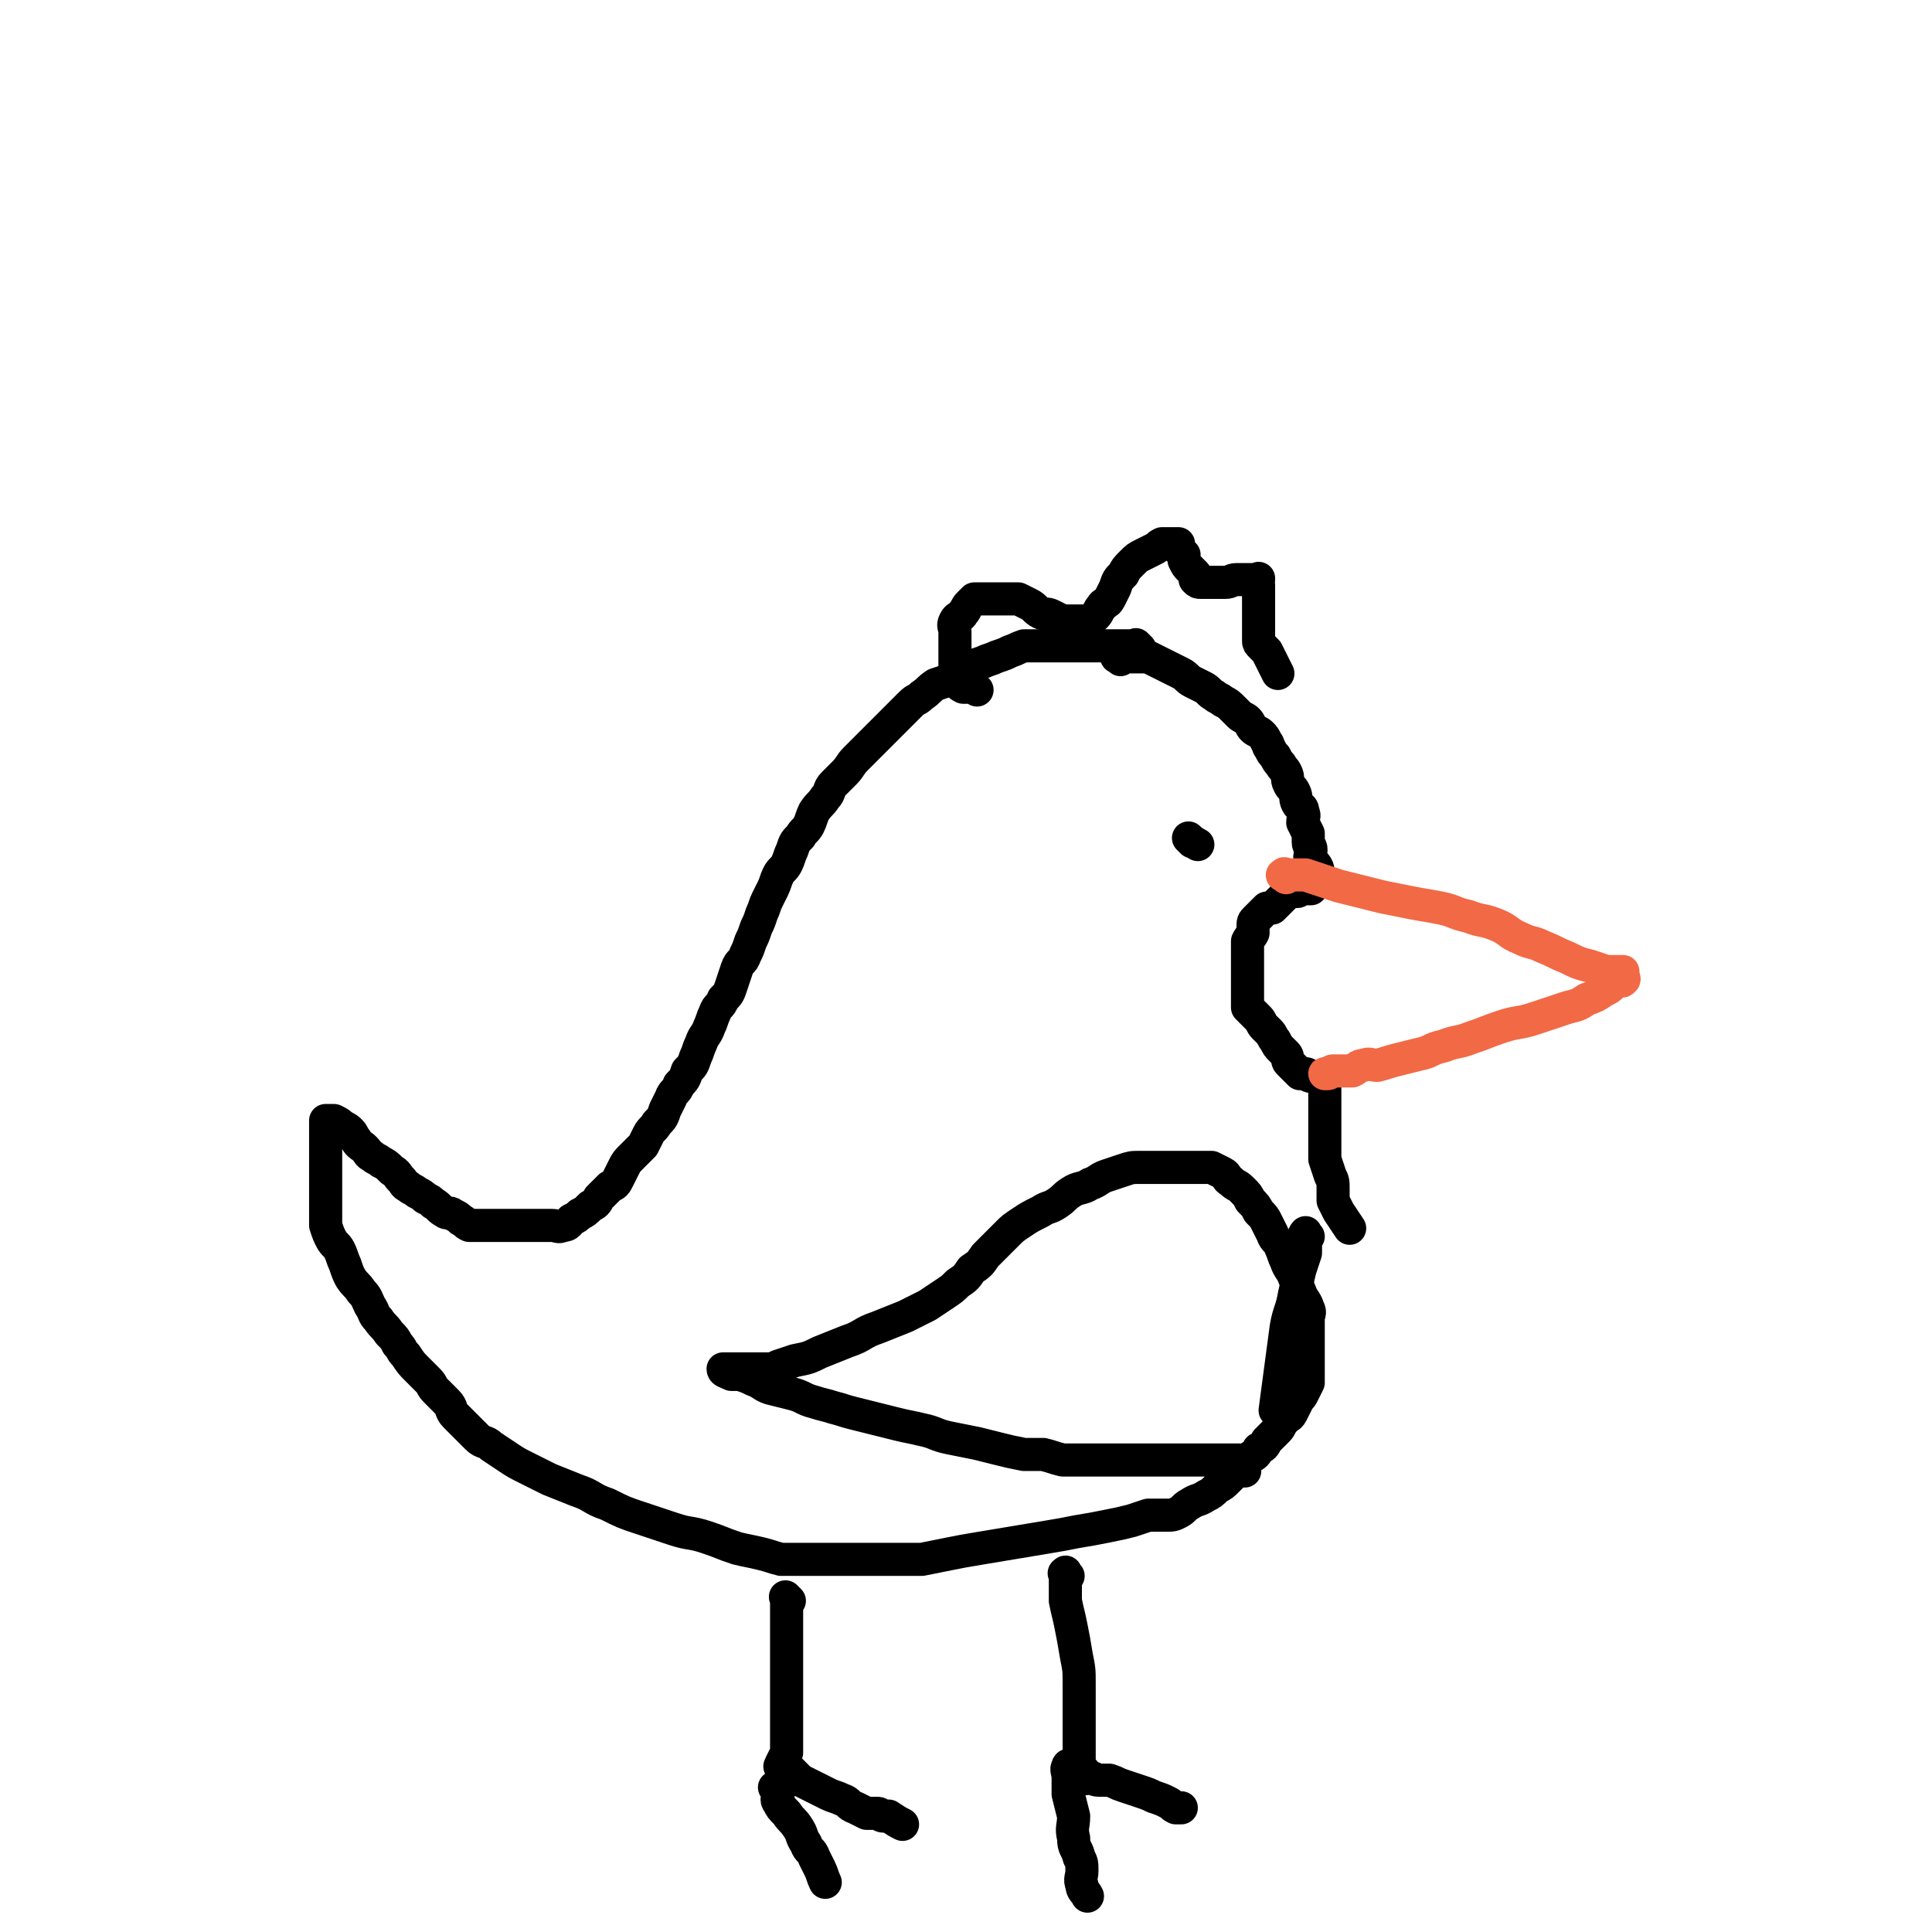
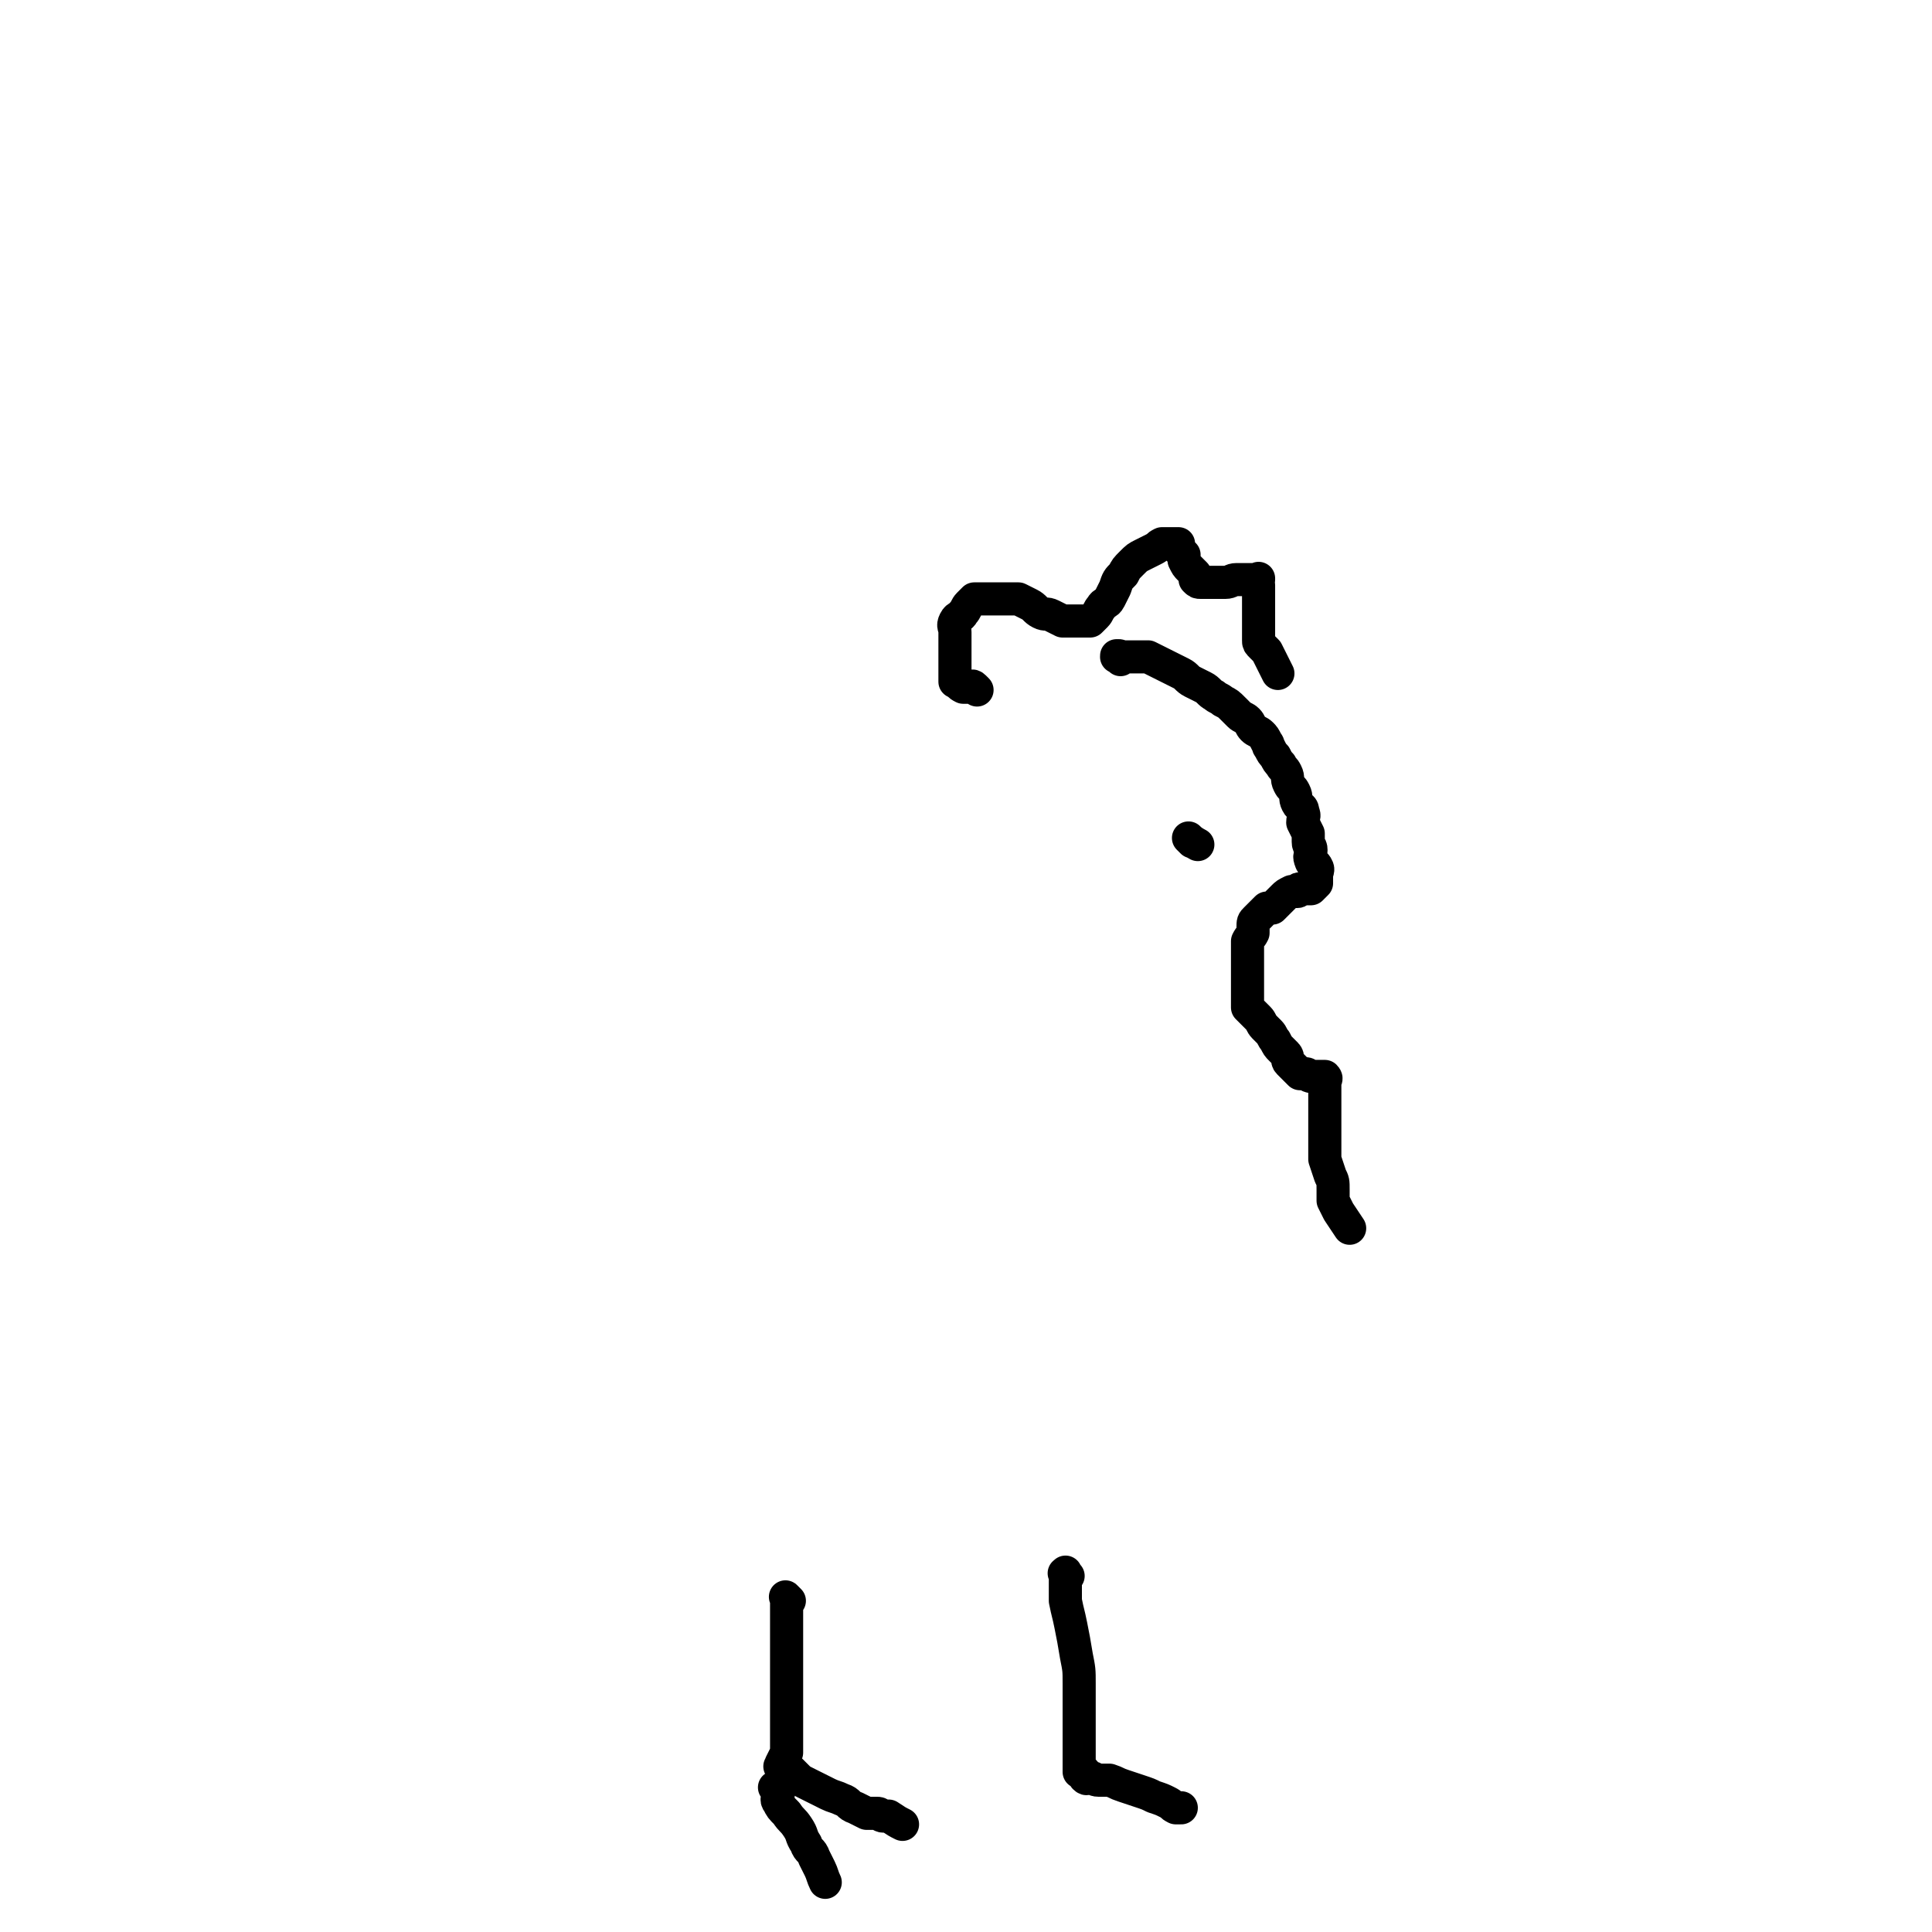
<svg xmlns="http://www.w3.org/2000/svg" viewBox="0 0 700 700" version="1.1">
  <g fill="none" stroke="#000000" stroke-width="12" stroke-linecap="round" stroke-linejoin="round">
-     <path d="M413,235c-1,-1 -1,-1 -1,-1 -1,-1 0,0 0,0 -1,0 -1,0 -2,0 -1,0 -1,0 -2,0 -1,0 -1,0 -3,0 -1,0 -1,0 -2,0 -2,0 -2,0 -4,0 -2,0 -2,0 -4,0 -2,0 -2,0 -4,0 -2,0 -2,0 -5,0 -2,0 -2,0 -5,0 -3,0 -3,0 -6,0 -2,0 -2,0 -4,0 -3,1 -2,1 -5,2 -2,1 -2,1 -5,2 -2,1 -3,1 -5,2 -3,1 -3,1 -6,3 -3,1 -2,2 -5,3 -3,1 -3,1 -6,2 -3,2 -2,2 -5,4 -2,2 -2,1 -4,3 -2,2 -2,2 -4,4 -2,2 -2,2 -4,4 -2,2 -2,2 -4,4 -2,2 -2,2 -4,4 -2,2 -2,2 -4,4 -2,2 -2,3 -4,5 -2,2 -2,2 -4,4 -2,2 -1,3 -3,5 -2,3 -2,2 -4,5 -1,2 -1,3 -2,5 -1,2 -2,2 -3,4 -2,2 -2,2 -3,5 -1,2 -1,3 -2,5 -1,2 -2,2 -3,4 -1,2 -1,3 -2,5 -1,2 -1,2 -2,4 -1,2 -1,3 -2,5 -1,3 -1,3 -2,5 -1,3 -1,3 -2,5 -1,3 -1,3 -2,5 -1,3 -2,2 -3,5 -1,3 -1,3 -2,6 -1,3 -1,3 -3,5 -1,3 -2,2 -3,5 -1,2 -1,3 -2,5 -1,3 -2,3 -3,6 -1,2 -1,3 -2,5 -1,3 -1,3 -3,5 -1,3 -1,3 -3,5 -1,3 -2,2 -3,5 -1,2 -1,2 -2,4 -1,3 -1,3 -3,5 -1,2 -2,2 -3,4 -1,2 -1,2 -2,4 -2,2 -2,2 -4,4 -2,2 -2,2 -3,4 -1,2 -1,2 -2,4 -1,2 -1,2 -3,3 -2,2 -2,2 -4,4 -1,2 -1,2 -3,3 -2,2 -2,2 -4,3 -1,1 -1,1 -3,2 -1,1 -1,2 -3,2 -2,1 -2,0 -4,0 -1,0 -1,0 -3,0 -1,0 -1,0 -2,0 -1,0 -1,0 -3,0 -1,0 -1,0 -3,0 -1,0 -1,0 -3,0 -1,0 -1,0 -3,0 -2,0 -2,0 -4,0 -1,0 -1,0 -3,0 -1,0 -1,0 -3,0 -1,0 -2,0 -3,0 -2,-1 -1,-1 -3,-2 -1,-1 -1,-1 -3,-2 -1,-1 -2,0 -3,-1 -2,-1 -2,-2 -4,-3 -1,-1 -1,-1 -3,-2 -1,-1 -1,-1 -3,-2 -1,-1 -2,-1 -3,-2 -2,-1 -1,-1 -3,-3 -1,-1 -1,-2 -3,-3 -2,-2 -2,-2 -4,-3 -1,-1 -2,-1 -3,-2 -2,-1 -1,-1 -3,-3 -1,-1 -2,-1 -3,-3 -1,-1 -1,-2 -2,-3 -1,-1 -1,-1 -3,-2 -1,-1 -1,-1 -3,-2 0,0 0,0 -1,0 0,0 0,0 0,0 -1,0 -1,0 -2,0 0,1 0,1 0,2 0,1 0,1 0,1 0,1 0,1 0,2 0,1 0,1 0,2 0,1 0,1 0,2 0,1 0,1 0,1 0,1 0,1 0,2 0,2 0,2 0,3 0,1 0,1 0,2 0,2 0,2 0,3 0,2 0,2 0,3 0,2 0,2 0,3 0,2 0,2 0,4 0,2 0,2 0,4 0,2 0,2 0,4 1,3 1,3 2,5 1,2 2,2 3,4 1,2 1,3 2,5 1,3 1,3 2,5 2,3 2,2 4,5 2,2 2,3 3,5 2,3 1,3 3,5 2,3 2,2 4,5 2,2 2,2 3,4 2,2 1,2 3,4 2,3 2,3 4,5 2,2 2,2 4,4 2,2 1,2 3,4 2,2 2,2 4,4 2,2 1,3 3,5 2,2 2,2 4,4 2,2 2,2 4,4 2,2 3,1 5,3 3,2 3,2 6,4 3,2 3,2 7,4 4,2 4,2 8,4 5,2 5,2 10,4 6,2 5,3 11,5 6,3 6,3 12,5 6,2 6,2 12,4 6,2 6,1 12,3 6,2 5,2 11,4 4,1 5,1 9,2 4,1 3,1 7,2 3,0 3,0 6,0 3,0 3,0 5,0 2,0 2,0 4,0 3,0 3,0 5,0 3,0 3,0 6,0 4,0 4,0 7,0 4,0 4,0 8,0 5,0 5,0 10,0 5,-1 5,-1 10,-2 5,-1 5,-1 11,-2 6,-1 6,-1 12,-2 6,-1 6,-1 12,-2 6,-1 6,-1 11,-2 6,-1 6,-1 11,-2 5,-1 5,-1 9,-2 3,-1 3,-1 6,-2 3,0 3,0 6,0 3,0 3,0 5,-1 2,-1 2,-2 4,-3 3,-2 3,-1 6,-3 2,-1 2,-1 4,-3 2,-1 2,-1 4,-3 1,-1 1,-1 2,-2 1,-1 1,-1 2,-2 0,-1 0,-1 0,-2 0,0 0,-1 0,-1 -1,0 -1,0 -2,0 -1,0 -1,0 -2,0 -1,0 -1,0 -3,0 -1,0 -1,0 -2,0 -1,0 -1,0 -3,0 -1,0 -1,0 -3,0 -2,0 -2,0 -4,0 -1,0 -1,0 -3,0 -2,0 -2,0 -4,0 -1,0 -1,0 -3,0 -2,0 -2,0 -4,0 -1,0 -1,0 -3,0 -2,0 -2,0 -4,0 -2,0 -2,0 -4,0 -2,0 -2,0 -4,0 -2,0 -2,0 -5,0 -2,0 -2,0 -5,0 -3,0 -3,0 -6,0 -4,-1 -3,-1 -7,-2 -3,0 -4,0 -7,0 -5,-1 -5,-1 -9,-2 -4,-1 -4,-1 -8,-2 -5,-1 -5,-1 -10,-2 -5,-1 -5,-2 -10,-3 -4,-1 -5,-1 -9,-2 -4,-1 -4,-1 -8,-2 -4,-1 -4,-1 -8,-2 -4,-1 -3,-1 -7,-2 -3,-1 -4,-1 -7,-2 -4,-1 -4,-2 -8,-3 -4,-1 -4,-1 -8,-2 -3,-1 -3,-2 -6,-3 -2,-1 -2,-1 -5,-2 -1,0 -2,0 -3,0 -2,-1 -3,-1 -3,-2 0,0 2,0 3,0 2,0 2,0 3,0 2,0 2,0 3,0 2,0 2,0 4,0 2,0 2,0 3,0 2,0 2,0 4,-1 3,-1 3,-1 6,-2 5,-1 5,-1 9,-3 5,-2 5,-2 10,-4 6,-2 5,-3 11,-5 5,-2 5,-2 10,-4 4,-2 4,-2 8,-4 3,-2 3,-2 6,-4 3,-2 3,-2 5,-4 3,-2 3,-2 5,-5 3,-2 3,-2 5,-5 2,-2 2,-2 4,-4 2,-2 2,-2 4,-4 2,-2 2,-2 5,-4 3,-2 3,-2 7,-4 3,-2 3,-1 6,-3 3,-2 2,-2 5,-4 3,-2 4,-1 7,-3 3,-1 3,-2 6,-3 3,-1 3,-1 6,-2 3,-1 3,-1 6,-1 3,0 3,0 6,0 3,0 3,0 6,0 3,0 3,0 5,0 3,0 3,0 6,0 2,0 2,0 3,0 2,1 2,1 4,2 2,1 1,2 3,3 2,2 2,1 4,3 2,2 2,2 3,4 2,2 2,2 3,4 2,2 2,2 3,4 1,2 1,2 2,4 1,3 2,2 3,5 1,2 1,3 2,5 1,3 2,3 3,6 1,2 1,3 2,5 1,3 2,3 3,6 1,2 0,2 0,4 0,2 0,2 0,4 0,2 0,2 0,4 0,2 0,2 0,4 0,2 0,2 0,4 0,2 0,2 0,4 0,2 0,2 0,3 -1,2 -1,2 -2,4 -1,2 -1,1 -2,3 -1,2 -1,2 -2,4 -1,2 -2,1 -3,3 -1,1 -1,2 -2,3 -2,2 -2,2 -4,4 -1,2 -1,2 -3,3 -1,2 -1,2 -3,3 -1,1 -2,1 -2,2 -1,1 0,2 0,3 " />
    <path d="M406,239c-1,-1 -1,-1 -1,-1 -1,-1 0,0 0,0 0,0 0,0 0,0 0,0 -1,0 0,0 0,-1 1,0 2,0 1,0 2,0 3,0 1,0 1,0 2,0 2,0 2,0 4,0 2,1 2,1 4,2 2,1 2,1 4,2 2,1 2,1 4,2 2,1 2,2 4,3 2,1 2,1 4,2 2,1 2,2 4,3 1,1 2,1 3,2 2,1 2,1 4,3 1,1 1,1 2,2 1,1 2,1 3,2 1,1 1,2 2,3 1,1 2,1 3,2 1,1 1,1 2,3 1,1 0,1 1,2 1,2 1,2 2,3 1,2 1,2 2,3 1,2 1,1 2,3 1,2 0,2 1,4 1,2 1,1 2,3 1,2 0,2 1,4 1,2 2,1 2,3 1,2 0,2 0,4 1,2 1,2 2,4 0,1 0,2 0,3 0,2 1,1 1,3 0,2 -1,2 0,4 0,1 2,1 2,2 1,1 0,2 0,3 0,1 0,1 0,1 0,1 0,1 0,2 -1,1 -1,1 -2,2 -1,0 -1,0 -2,0 -1,0 -1,0 -2,0 -1,0 0,1 -1,1 -1,0 -1,0 -2,0 -2,1 -2,1 -3,2 -1,1 -1,1 -2,2 -1,1 -1,1 -2,2 -1,0 -1,0 -2,0 -1,1 -1,1 -2,2 -1,1 -1,1 -2,2 -1,1 -1,1 -1,3 0,1 0,1 0,2 -1,2 -1,1 -2,3 0,1 0,2 0,3 0,1 0,1 0,2 0,1 0,1 0,2 0,1 0,1 0,2 0,1 0,1 0,2 0,1 0,1 0,2 0,1 0,1 0,2 0,1 0,1 0,2 0,1 0,1 0,2 0,2 0,2 0,3 0,1 0,1 0,2 1,1 1,1 2,2 1,1 1,1 2,2 1,1 1,2 2,3 1,1 1,1 2,2 1,1 1,2 2,3 1,2 1,2 2,3 1,1 1,1 2,2 1,1 0,2 1,3 1,1 1,1 2,2 1,1 1,1 2,2 1,0 1,0 2,0 1,0 1,1 2,1 1,0 1,0 2,0 1,0 1,0 1,0 1,0 2,0 2,0 1,1 0,1 0,2 0,1 0,1 0,2 0,1 0,1 0,2 0,2 0,2 0,3 0,3 0,3 0,5 0,3 0,3 0,5 0,3 0,3 0,5 0,3 0,3 0,6 1,3 1,3 2,6 1,2 1,2 1,5 0,2 0,2 0,4 1,2 1,2 2,4 2,3 2,3 4,6 " />
  </g>
  <g fill="none" stroke="#F26946" stroke-width="12" stroke-linecap="round" stroke-linejoin="round">
-     <path d="M466,318c-1,-1 -2,-1 -1,-1 0,-1 1,0 2,0 1,0 1,0 2,0 2,0 2,0 4,0 3,1 3,1 6,2 3,1 3,1 6,2 4,1 4,1 8,2 4,1 4,1 8,2 5,1 5,1 10,2 5,1 6,1 11,2 5,1 5,2 10,3 5,2 5,1 10,3 5,2 4,3 9,5 4,2 4,1 8,3 5,2 4,2 9,4 4,2 4,2 8,3 3,1 3,1 6,2 2,0 2,0 4,0 1,0 1,0 2,0 0,0 0,1 0,1 0,1 1,2 0,2 0,1 -1,0 -2,0 -1,1 -1,1 -2,2 -1,1 -1,1 -3,2 -3,2 -3,2 -6,3 -3,2 -3,2 -7,3 -6,2 -6,2 -12,4 -6,2 -6,1 -12,3 -6,2 -5,2 -11,4 -5,2 -5,1 -10,3 -5,1 -4,2 -9,3 -4,1 -4,1 -8,2 -4,1 -3,1 -7,2 -2,0 -3,-1 -5,0 -2,0 -2,1 -4,2 -2,0 -2,0 -4,0 -1,0 -2,0 -3,0 -1,0 -1,1 -2,1 0,0 0,0 -1,0 " />
-   </g>
+     </g>
  <g fill="none" stroke="#000000" stroke-width="12" stroke-linecap="round" stroke-linejoin="round">
    <path d="M432,305c-1,-1 -2,-2 -1,-1 0,0 1,1 3,2 " />
-     <path d="M474,448c-1,-1 -1,-2 -1,-1 -1,0 0,1 0,2 0,0 0,1 0,1 0,2 0,2 0,4 -1,3 -1,3 -2,6 -1,4 -1,5 -2,9 -1,6 -2,6 -3,12 -2,15 -2,15 -4,30 " />
    <path d="M286,580c-1,-1 -1,-1 -1,-1 -1,-1 0,0 0,0 0,0 0,0 0,0 0,0 0,0 0,0 -1,-1 0,0 0,0 0,1 0,1 0,2 0,2 0,2 0,4 0,5 0,5 0,9 0,5 0,5 0,10 0,6 0,6 0,11 0,5 0,5 0,9 0,4 0,4 0,7 0,2 0,2 0,4 -1,2 -1,2 -2,4 0,0 0,1 0,1 0,0 0,0 0,0 0,0 -1,0 0,0 0,-1 1,-1 2,0 1,1 1,1 2,2 1,1 1,1 2,2 1,1 1,1 3,2 2,1 2,1 4,2 2,1 2,1 4,2 2,1 3,1 5,2 3,1 2,2 5,3 2,1 2,1 4,2 2,0 2,0 4,0 1,0 1,1 2,1 1,0 1,0 2,0 0,0 0,0 0,0 3,2 3,2 5,3 " />
    <path d="M282,649c-1,-1 -2,-2 -1,-1 0,0 1,1 1,2 0,1 -1,2 0,3 1,2 1,2 3,4 2,3 2,2 4,5 2,3 1,3 3,6 1,3 2,2 3,5 1,2 1,2 2,4 1,2 1,3 2,5 " />
    <path d="M387,571c-1,-1 -1,-2 -1,-1 -1,0 0,0 0,1 0,2 0,2 0,4 0,3 0,3 0,5 1,5 1,4 2,9 1,5 1,5 2,11 1,5 1,5 1,10 0,5 0,5 0,10 0,4 0,4 0,8 0,3 0,3 0,6 0,2 0,2 0,4 0,2 0,2 0,3 0,1 0,1 0,1 0,0 0,0 0,0 1,0 2,0 2,0 1,1 0,2 0,2 1,1 1,0 2,0 2,0 1,1 3,1 2,0 2,0 4,0 3,1 2,1 5,2 3,1 3,1 6,2 3,1 3,1 5,2 3,1 3,1 5,2 2,1 1,1 3,2 1,0 1,0 2,0 0,0 0,0 0,0 " />
-     <path d="M388,641c-1,-1 -1,-2 -1,-1 -1,1 0,2 0,4 0,3 0,3 0,6 1,4 1,4 2,8 0,4 -1,4 0,8 0,4 1,3 2,7 1,2 1,2 1,5 0,2 -1,3 0,5 0,2 1,2 2,4 " />
    <path d="M354,250c-1,-1 -1,-1 -1,-1 -1,-1 -1,0 -2,0 -1,0 -1,0 -2,0 -2,-1 -1,-1 -3,-2 0,0 0,0 0,0 0,-1 0,-1 0,-2 0,-1 0,-1 0,-2 0,-1 0,-1 0,-3 0,-1 0,-1 0,-3 0,-2 0,-2 0,-4 0,-2 0,-2 0,-4 0,-2 -1,-2 0,-4 1,-2 2,-1 3,-3 1,-1 1,-2 2,-3 1,-1 1,-1 2,-2 1,0 1,0 2,0 2,0 2,0 4,0 2,0 2,0 3,0 2,0 2,0 3,0 2,0 2,0 4,0 2,1 2,1 4,2 2,1 2,2 4,3 2,1 2,0 4,1 2,1 2,1 4,2 1,0 2,0 3,0 1,0 1,0 2,0 1,0 1,0 2,0 1,0 1,0 2,0 1,0 1,0 1,0 1,-1 1,-1 2,-2 1,-1 1,-2 2,-3 1,-2 2,-1 3,-3 1,-2 1,-2 2,-4 1,-3 1,-3 3,-5 1,-2 1,-2 3,-4 2,-2 2,-2 4,-3 2,-1 2,-1 4,-2 2,-1 1,-1 3,-2 1,0 2,0 3,0 1,0 1,0 2,0 1,0 1,0 1,0 0,0 0,0 0,0 0,1 0,1 0,2 1,1 1,1 2,2 0,1 0,1 0,2 1,2 1,2 2,3 1,1 1,1 2,2 0,1 0,1 0,2 1,1 1,1 2,1 0,0 1,0 1,0 1,0 1,0 2,0 2,0 2,0 3,0 2,0 2,0 3,0 2,0 2,-1 4,-1 1,0 2,0 3,0 1,0 1,0 2,0 2,0 2,0 3,0 0,0 0,0 0,0 0,0 0,-1 0,0 -1,0 0,1 0,2 0,1 0,1 0,2 0,1 0,1 0,2 0,2 0,2 0,3 0,1 0,1 0,2 0,2 0,2 0,3 0,2 0,2 0,3 0,1 0,1 0,2 0,2 0,2 0,3 0,1 0,1 1,2 1,1 1,1 2,2 2,4 2,4 4,8 " />
  </g>
</svg>